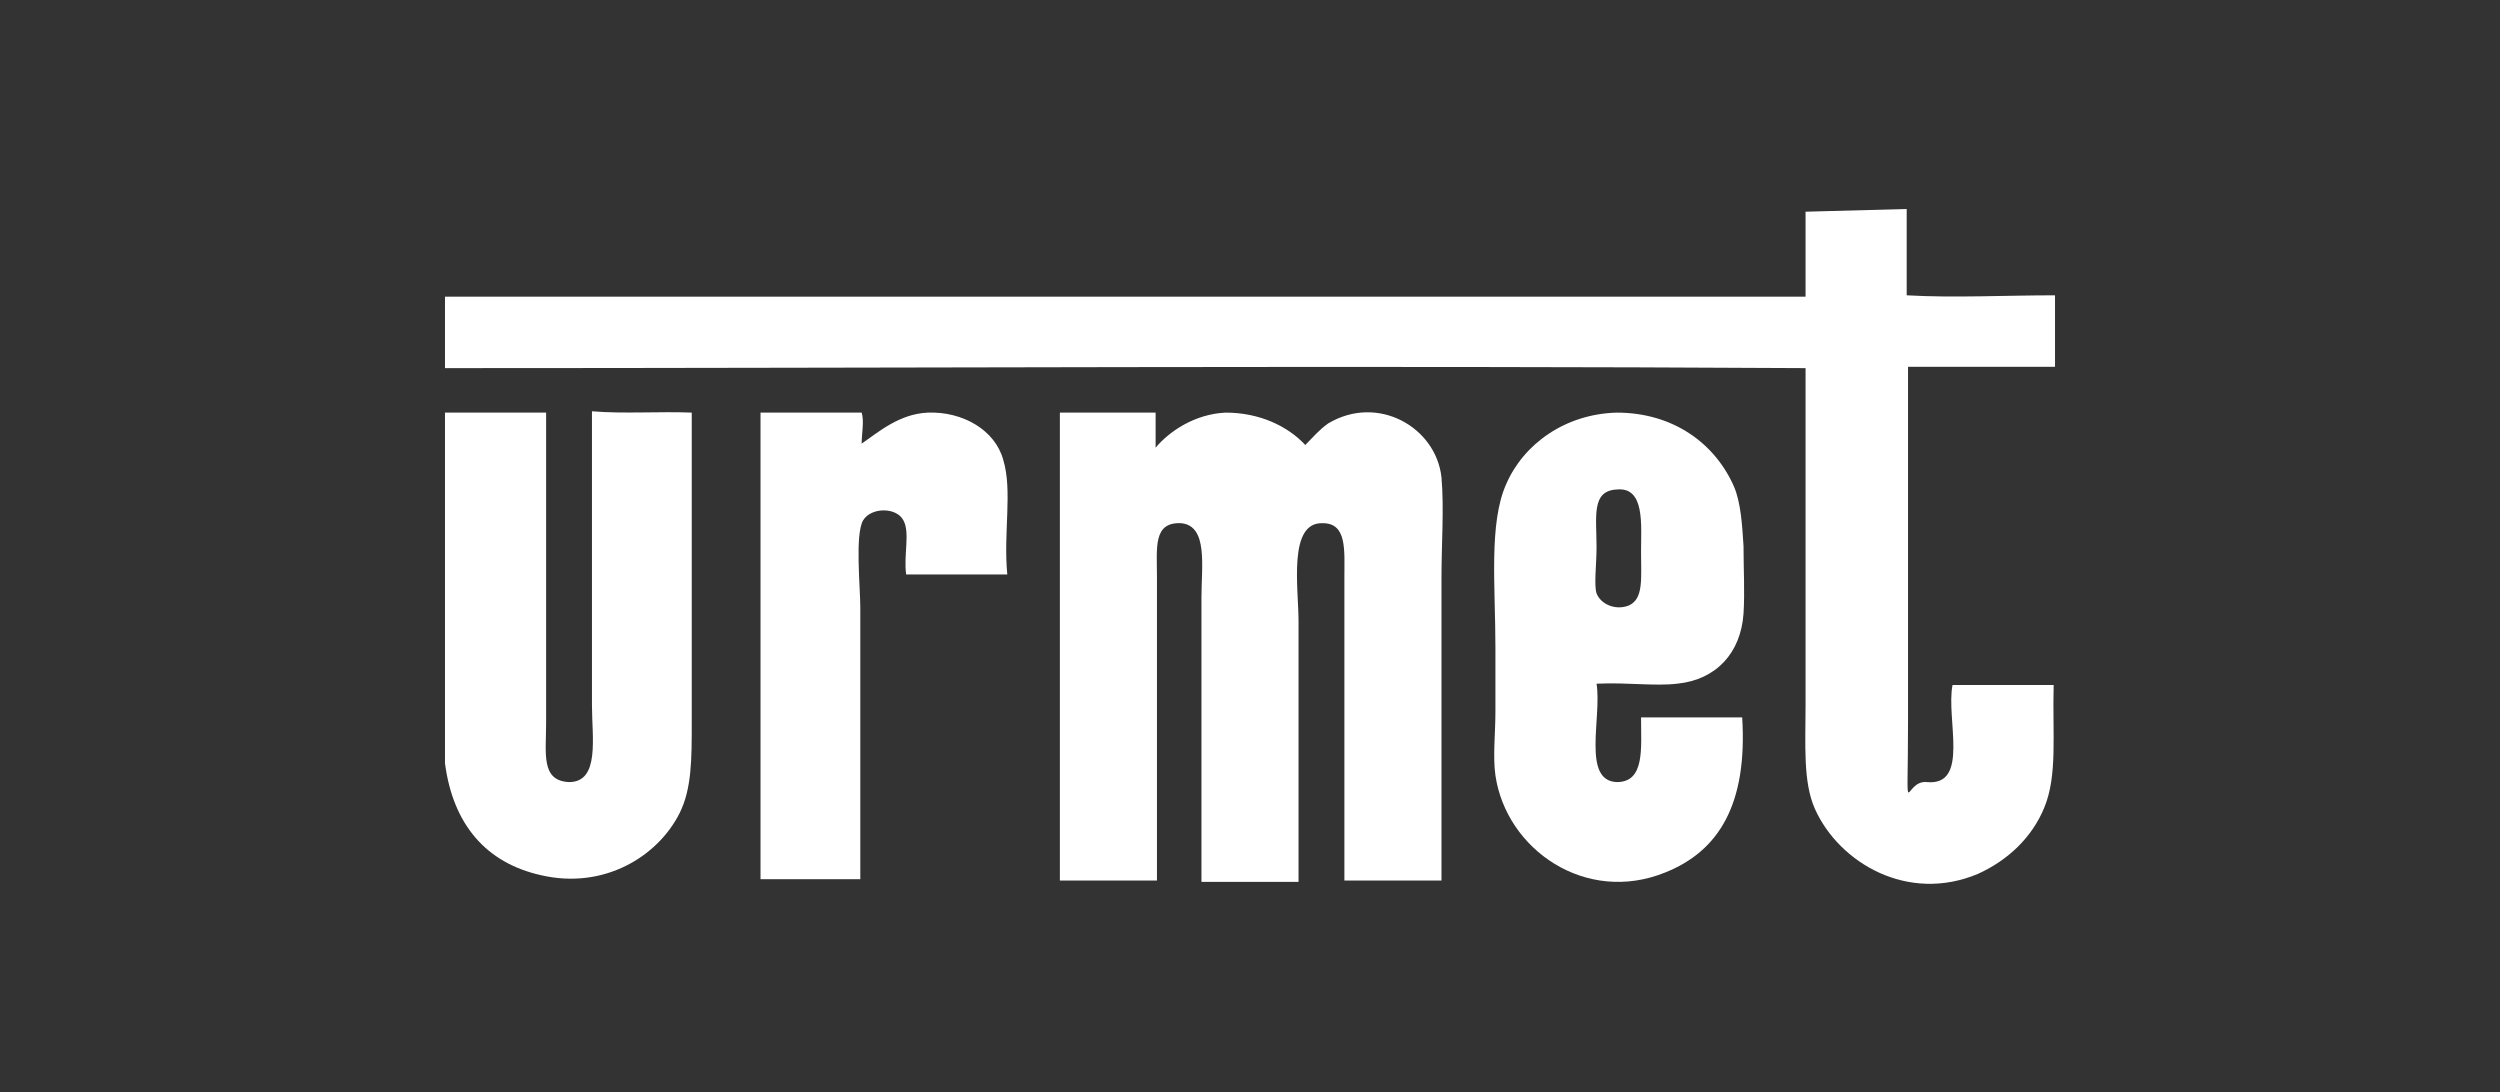
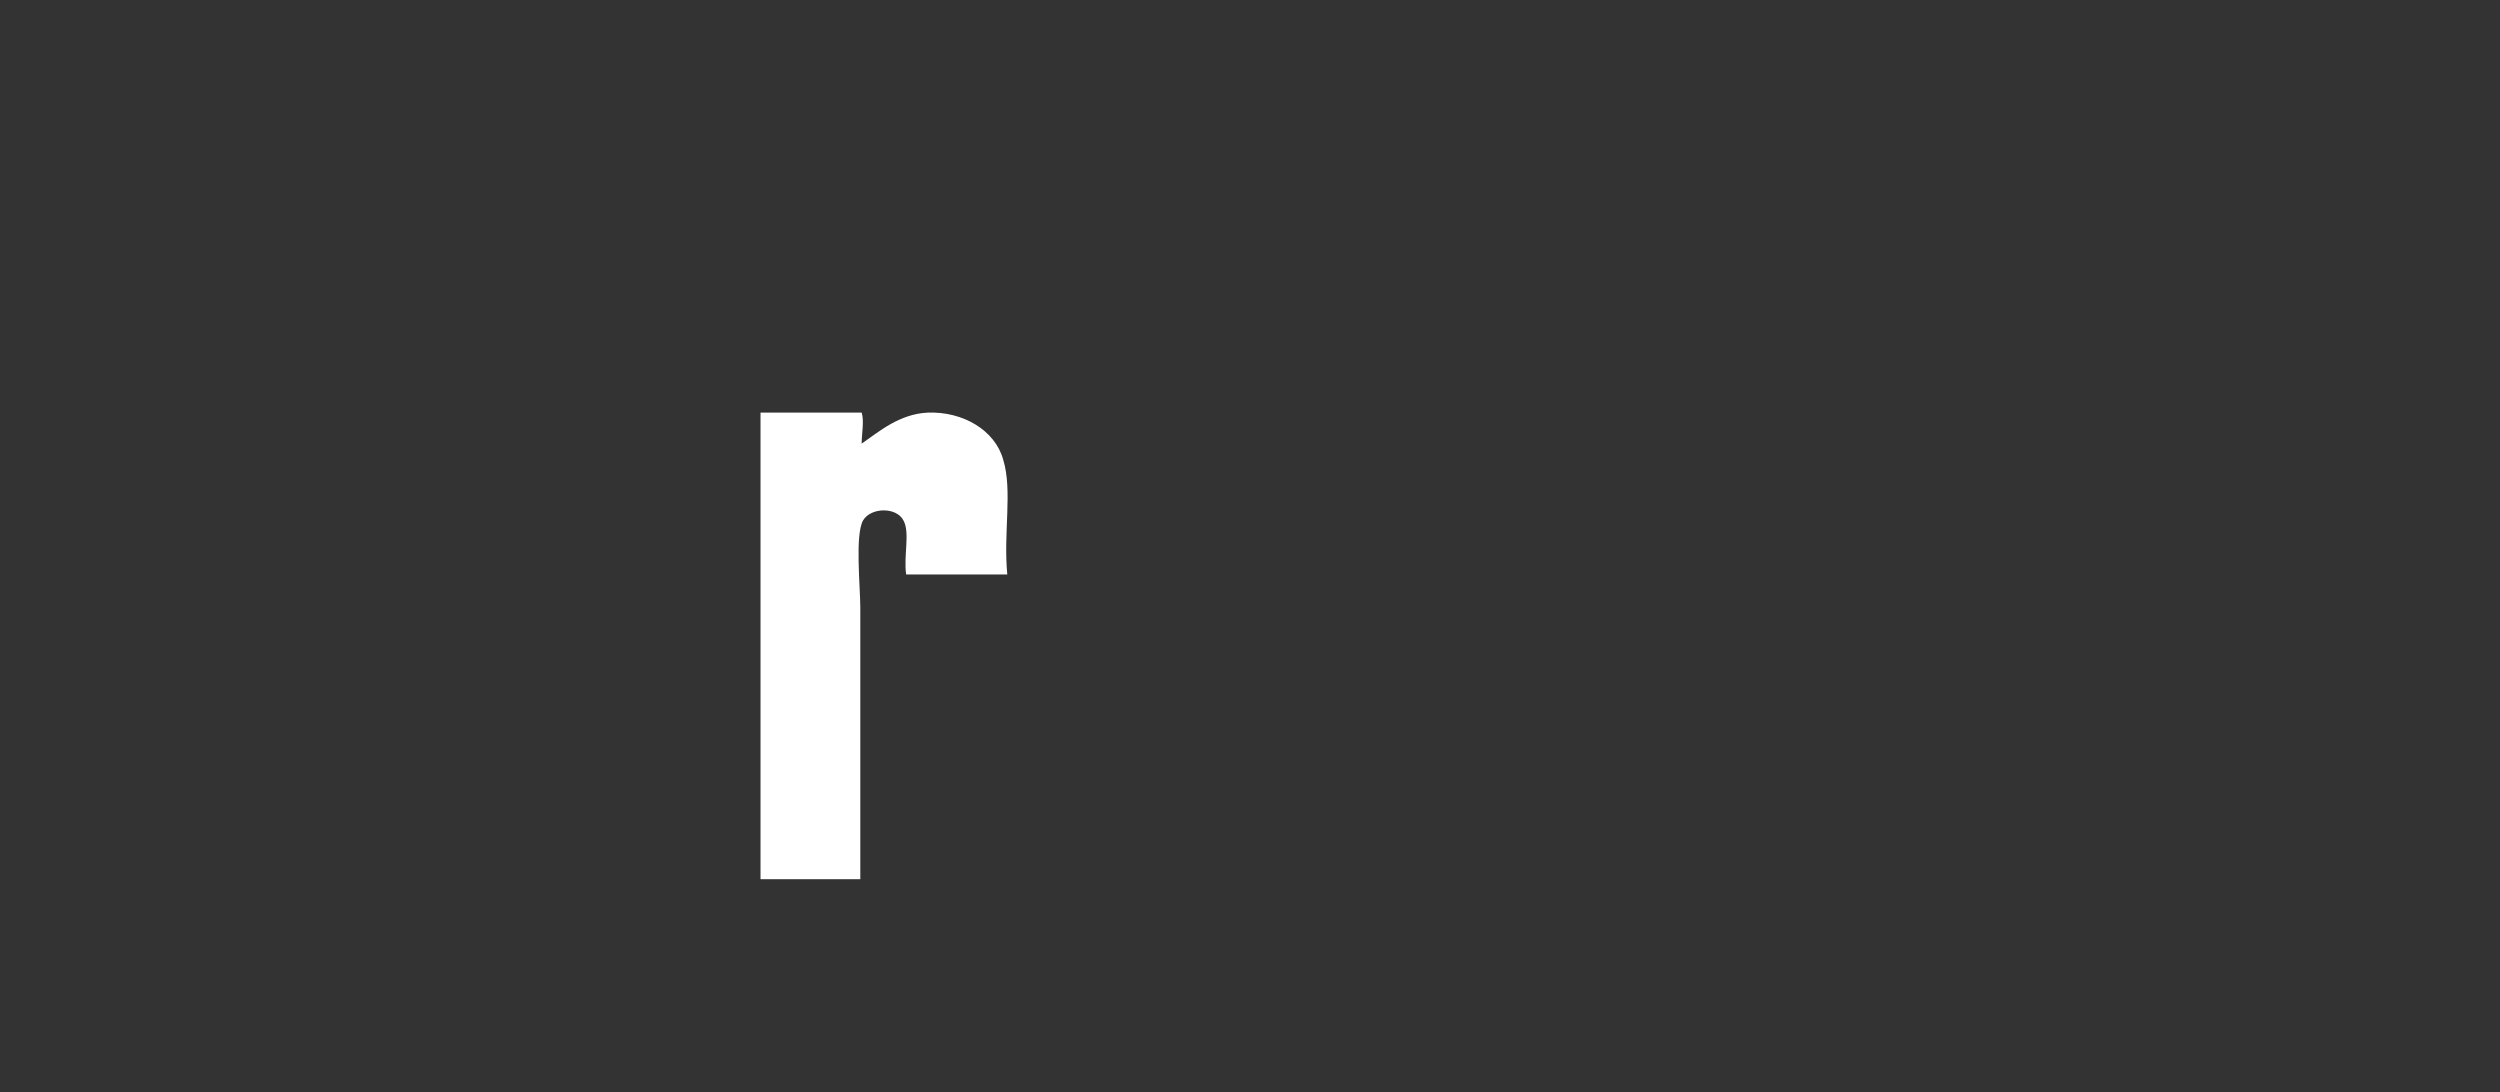
<svg xmlns="http://www.w3.org/2000/svg" version="1.1" viewBox="0 0 185.4 81">
  <rect x="0" y="0" width="185.4" height="81" fill="#333333" stroke="none" />
  <defs>
    <style>
      .cls-1 {
        fill-rule: evenodd;
      }

      .cls-1, .cls-2 {
        fill: #fff;
      }
    </style>
  </defs>
  <g>
    <g id="Calque_1">
      <g>
-         <path class="cls-2" d="M141.4,15.5v6.4c3.5.2,7.3,0,11,0v5.3h-10.9c0,7.8,0,17.6,0,26.1s-.4,4.5,1.4,4.7c3.2.3,1.4-4.7,1.9-7.2h7.5c-.1,3.6.3,6.7-.7,9.1-.9,2.2-2.7,3.9-4.9,4.9-5.2,2.2-10.3-.8-12.1-4.8-.9-2-.7-4.8-.7-7.7v-25c-33.5-.2-67.3,0-100.9,0v-5.3c33.6,0,67.3,0,100.9,0v-6.3" />
-         <path class="cls-2" d="M33,56.8v-26.2c2.5,0,5.3,0,7.5,0v23c0,2.3-.4,4.3,1.7,4.4,2.3,0,1.7-3.3,1.7-5.7,0-7.3,0-14.8,0-21.8,2.3.2,5.1,0,7.4.1v23c0,2.7,0,4.9-.9,6.7-1.6,3.2-5.6,5.7-10.3,4.6-4-.9-6.5-3.7-7.1-8.3" />
        <path class="cls-2" d="M63.9,30.6c.2.6,0,1.6,0,2.3,1.3-.9,2.8-2.2,4.9-2.3,2.6-.1,5,1.3,5.6,3.5.7,2.3,0,5.4.3,8.5h-7.5c-.2-1.4.3-3.1-.2-4-.5-1-2.4-1-3,0-.6,1.1-.2,4.9-.2,6.5v20.1h-7.4V30.6h7.3" />
-         <path class="cls-2" d="M78.5,30.6h7.2v2.6c1-1.2,2.9-2.5,5.2-2.6,2.5,0,4.6,1,5.9,2.4.6-.6,1-1.1,1.7-1.6,3.7-2.2,8,.3,8.4,4,.2,2.3,0,4.9,0,7.5v22.4h-7.2v-22.5c0-2,.2-4-1.6-4-2.6-.1-1.8,4.8-1.8,7.3v19.3h-7.2v-21.1c0-2.3.5-5.3-1.5-5.5-2.1-.1-1.8,1.8-1.8,4v22.5h-7.2V30.8c0-.1,0-.2,0-.2" />
-         <path class="cls-1" d="M118.4,40.6c0,1.2-.2,2.8,0,3.4.3.8,1.4,1.3,2.4.9,1.1-.5.9-2,.9-4s.3-4.8-1.8-4.6c-1.9.1-1.5,2-1.5,4.3M118.4,50.7c.4,2.5-1.1,7.2,1.5,7.3,2.1,0,1.8-2.5,1.8-4.8h7.5c.4,6.4-1.7,9.9-5.7,11.5-5.9,2.4-11.8-1.7-12.6-7.2-.2-1.4,0-3.1,0-4.7v-4.8c0-4.5-.5-9.2.8-12.1,1.3-3,4.4-5.2,8.2-5.3,4.2,0,7.3,2.3,8.7,5.5.5,1.2.6,2.8.7,4.4,0,1.7.1,3.4,0,5-.2,2.9-2,4.9-4.9,5.2-1.7.2-3.7-.1-5.9,0Z" />
      </g>
    </g>
  </g>
</svg>